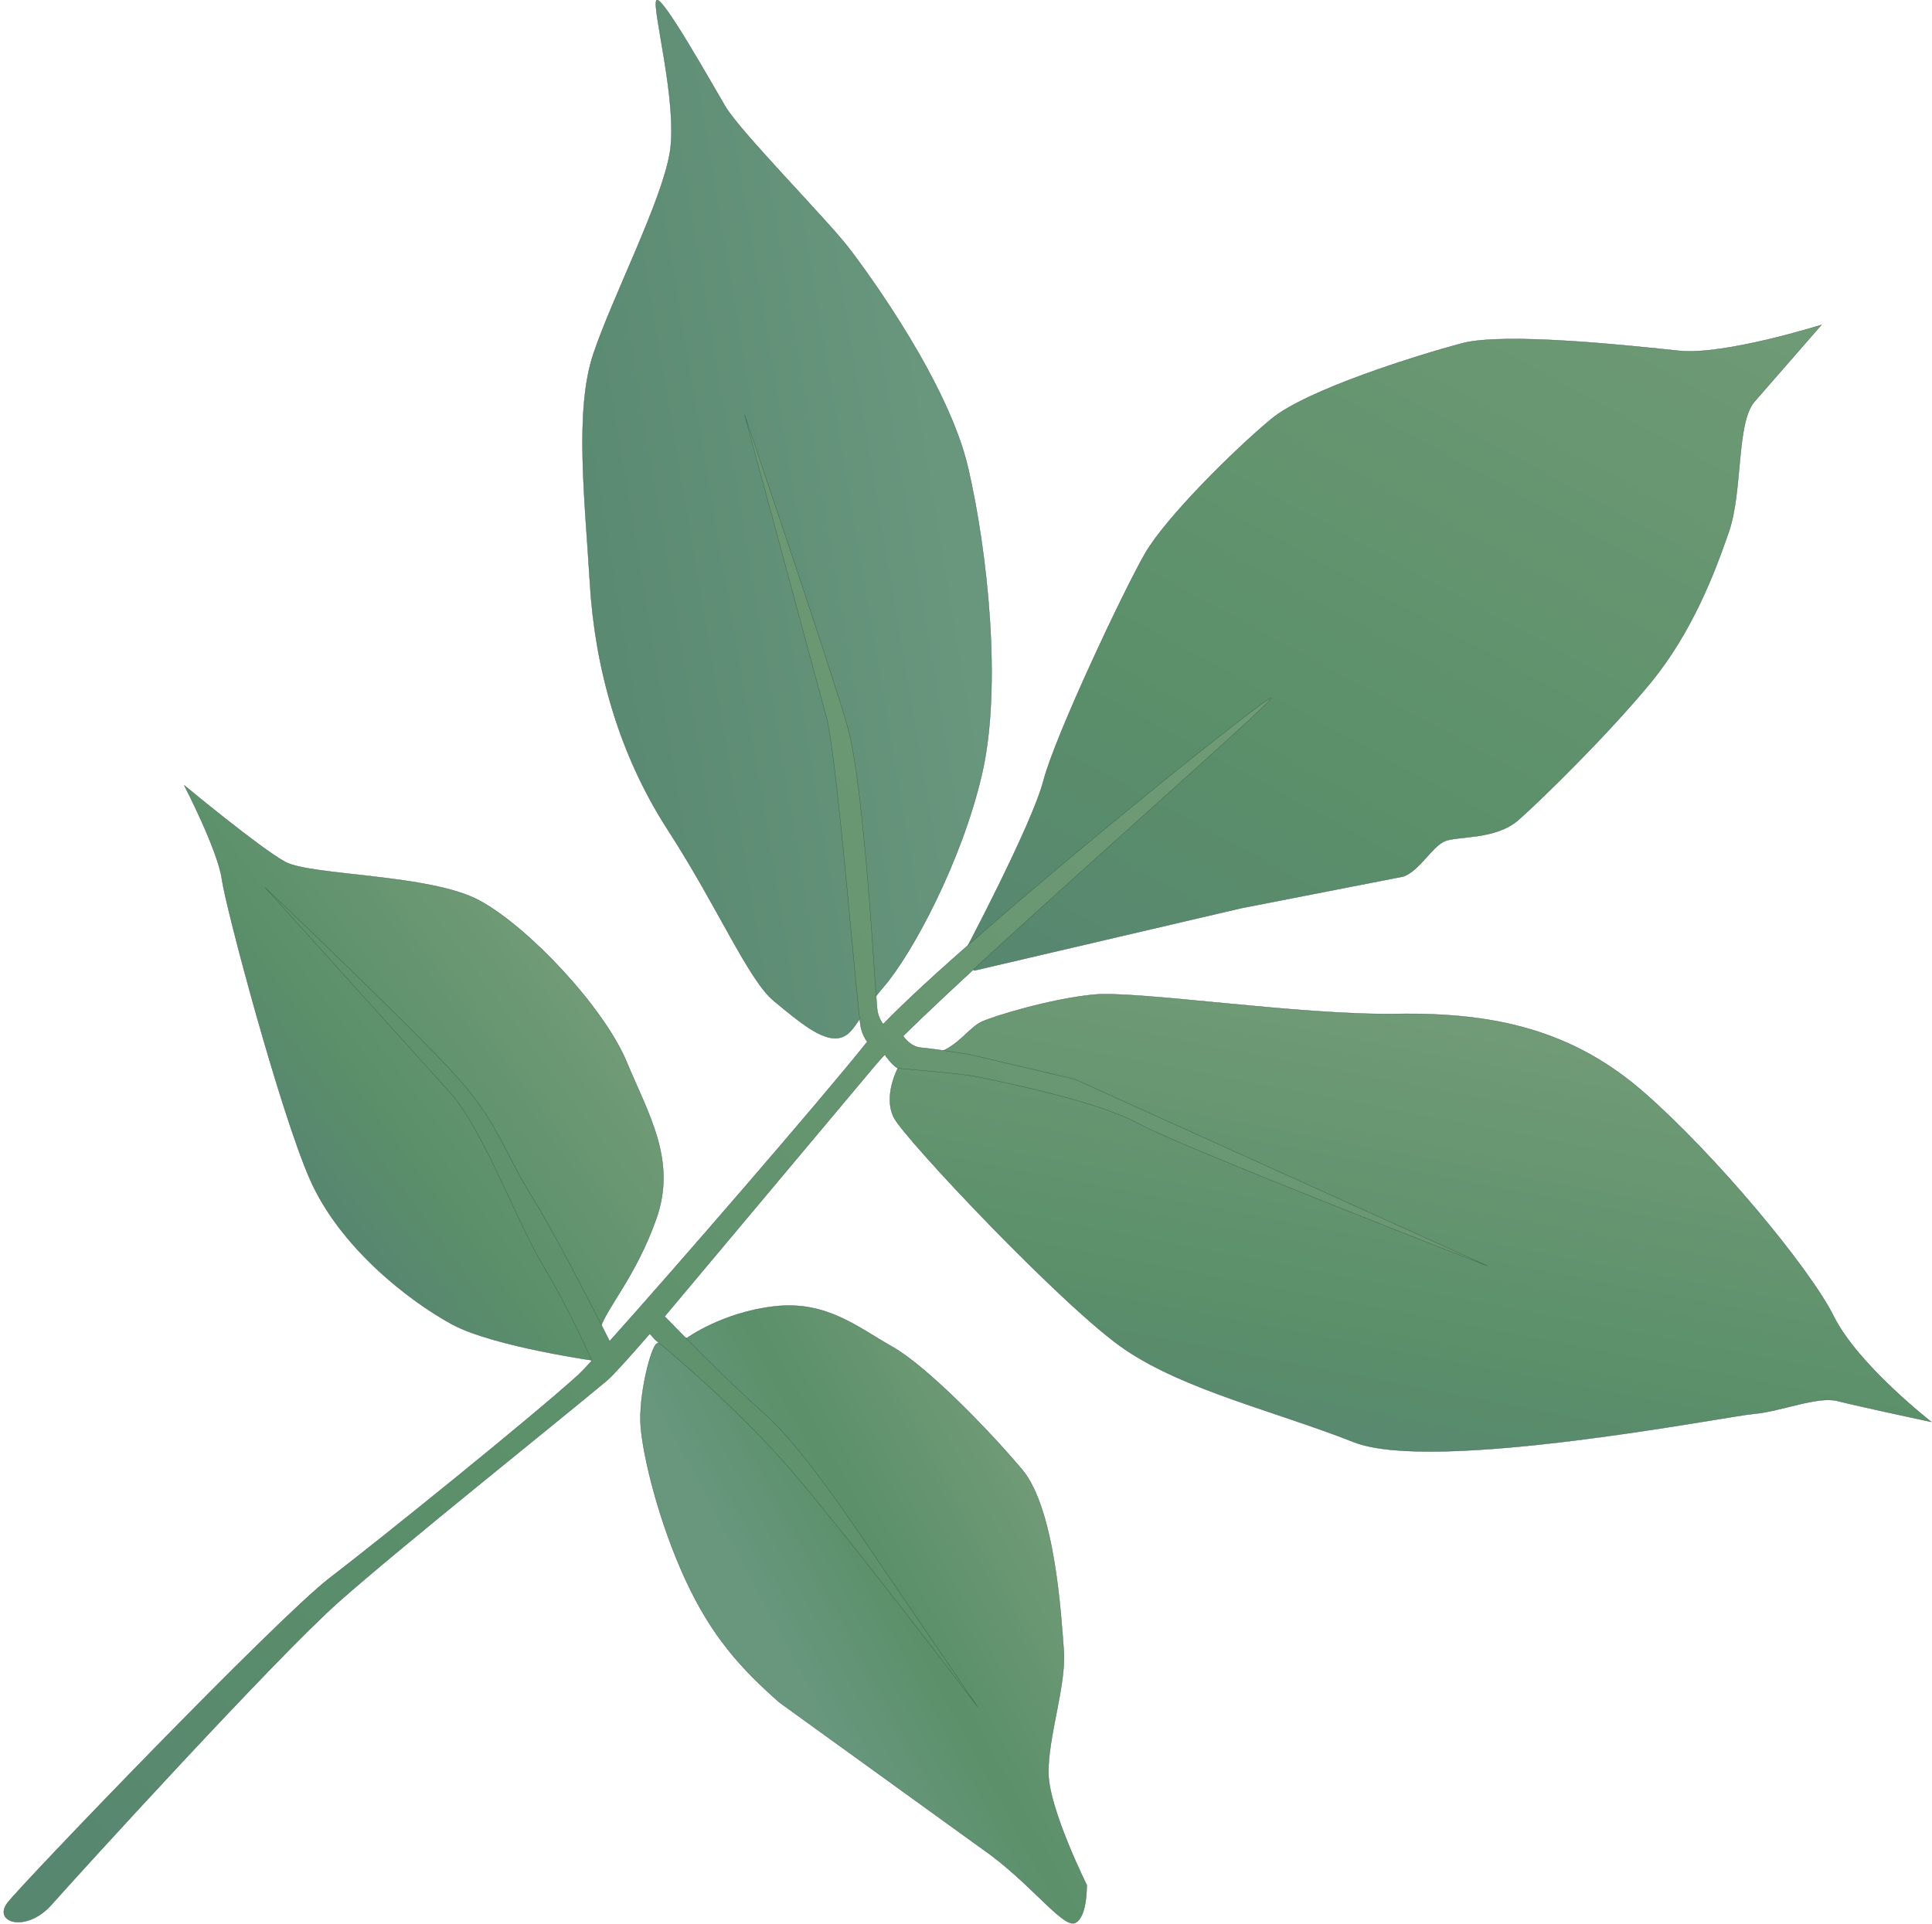
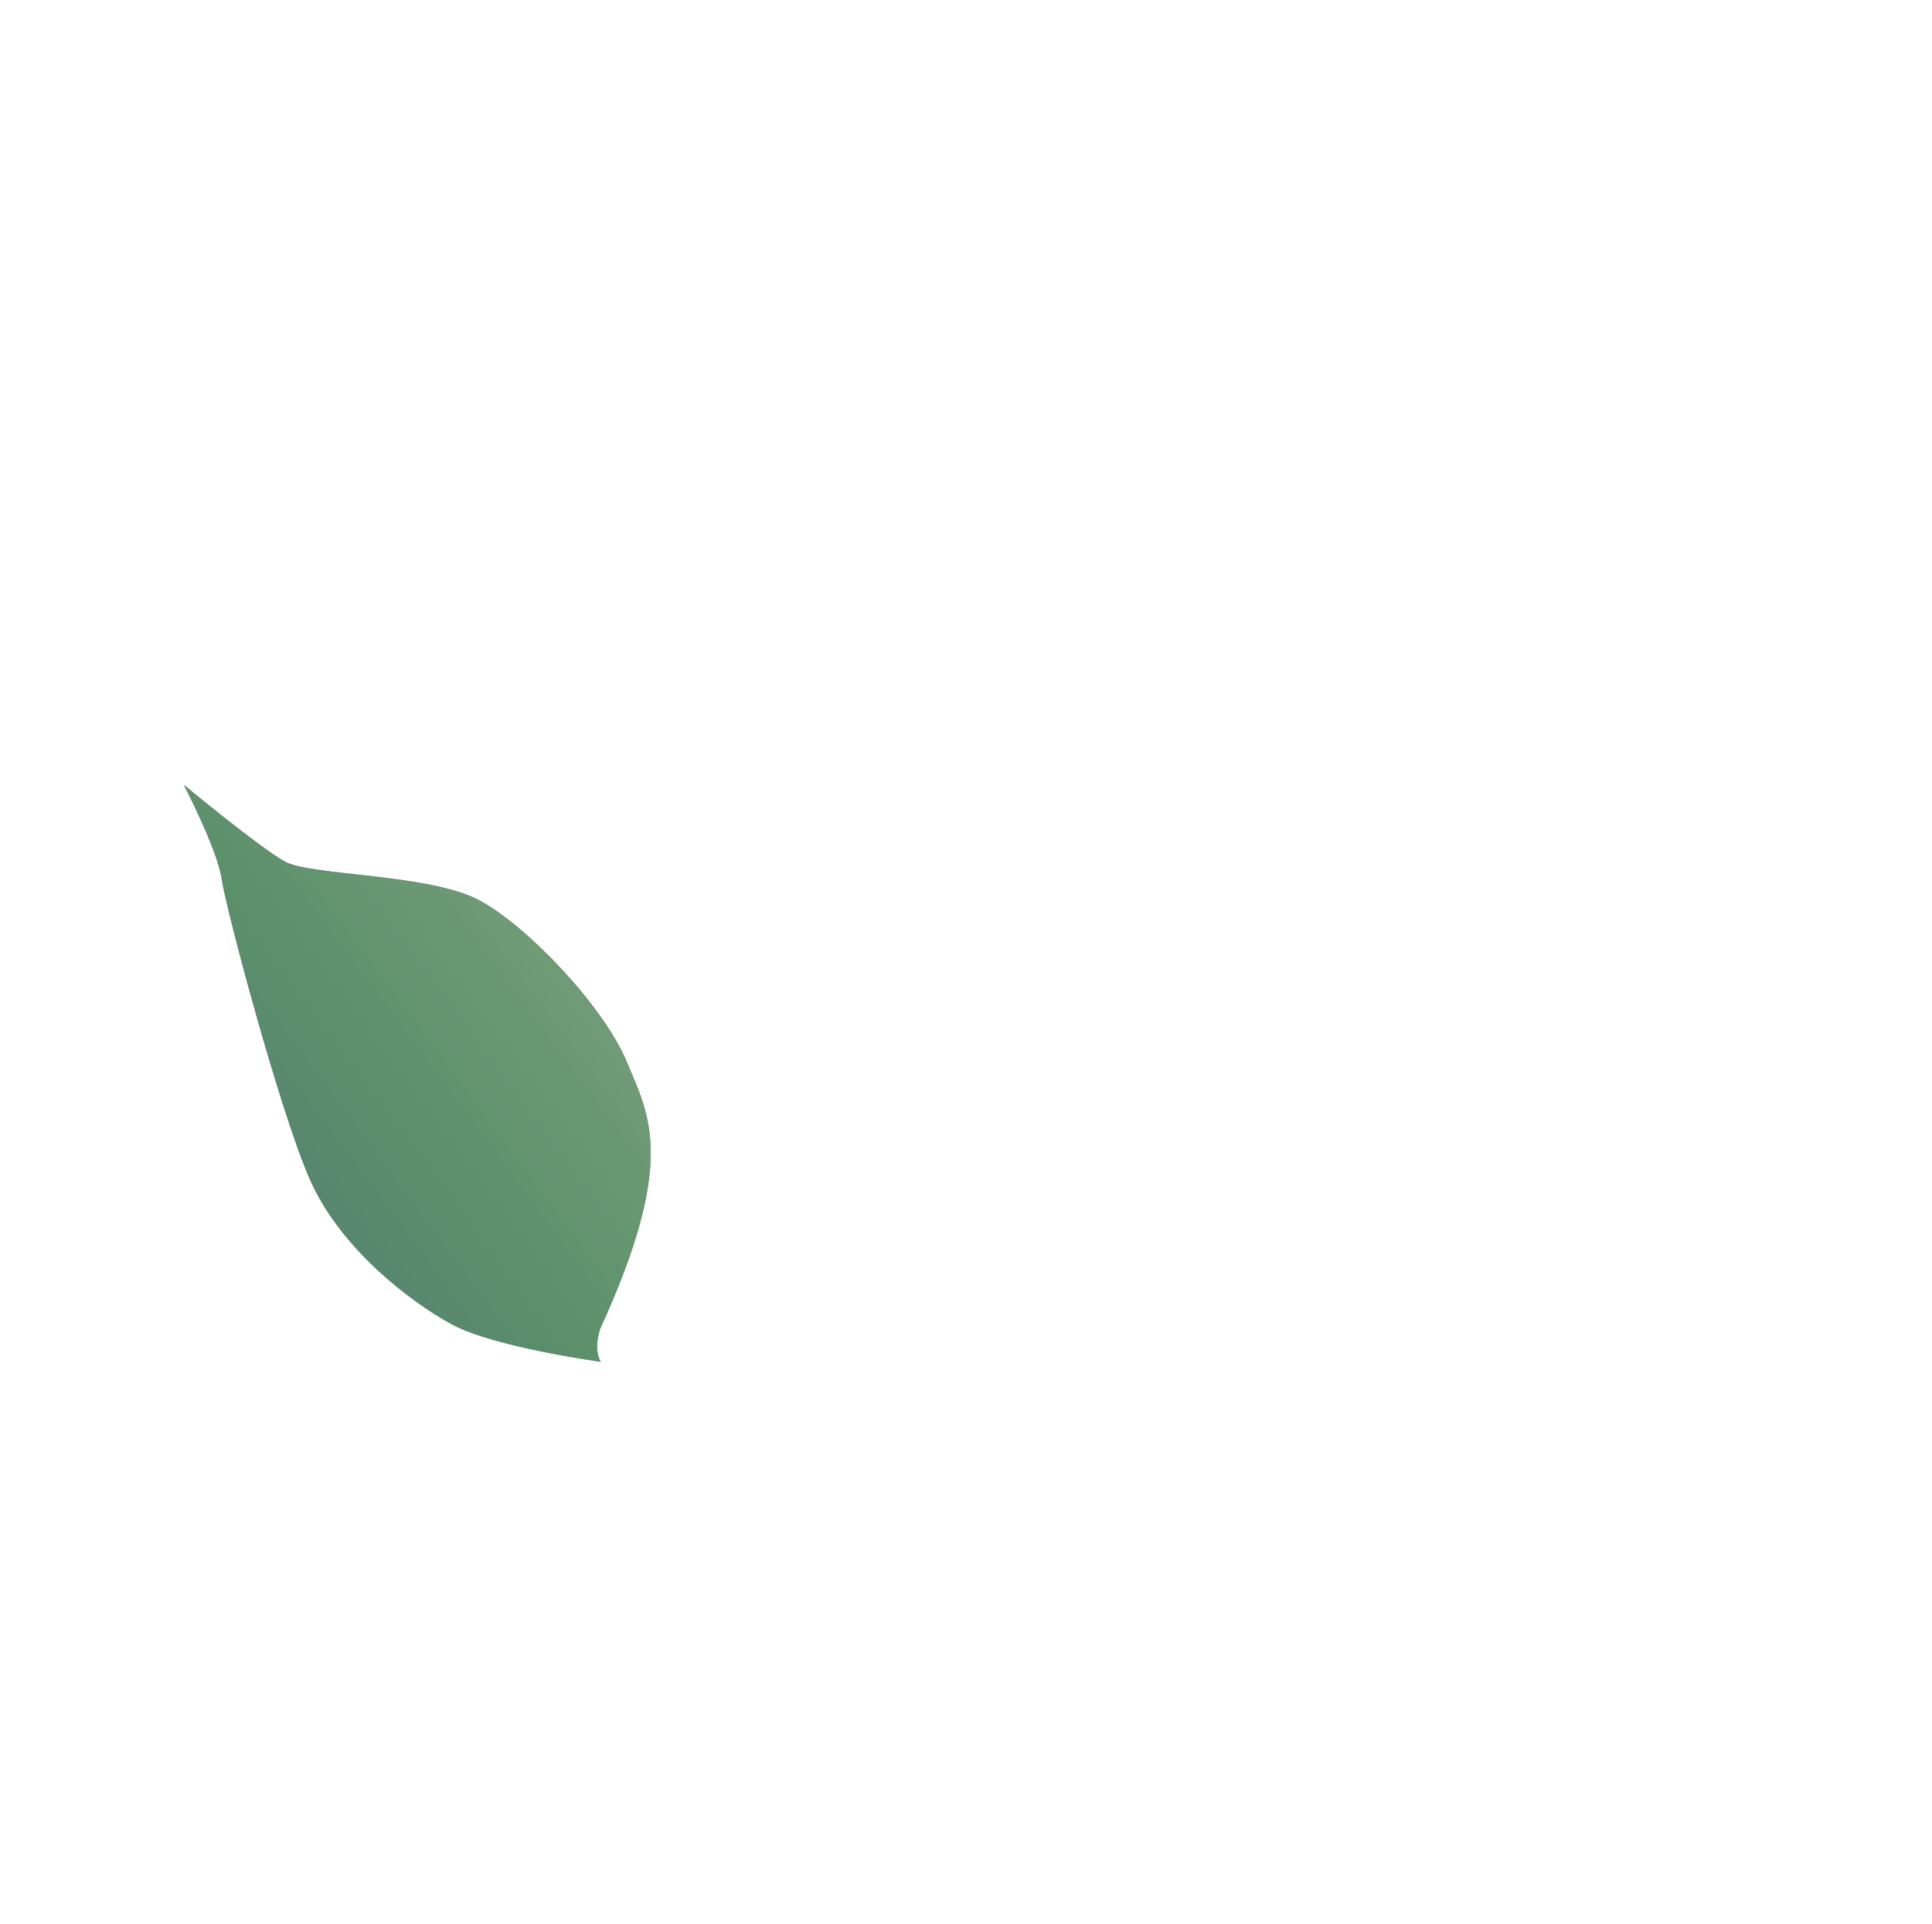
<svg xmlns="http://www.w3.org/2000/svg" width="513px" height="511px" viewBox="0 0 513 511" version="1.1">
  <title>favicon</title>
  <desc>Created with Sketch.</desc>
  <defs>
    <linearGradient x1="33.492%" y1="65.98%" x2="86.181%" y2="26.22%" id="linearGradient-1">
      <stop stop-color="#68977E" offset="6.7%" />
      <stop stop-color="#5B906A" offset="47.2%" />
      <stop stop-color="#709B76" offset="100%" />
    </linearGradient>
    <linearGradient x1="21.736%" y1="68.89%" x2="71.28%" y2="25.85%" id="linearGradient-2">
      <stop stop-color="#58876F" offset="6.7%" />
      <stop stop-color="#5B906A" offset="36.5%" />
      <stop stop-color="#709B76" offset="100%" />
    </linearGradient>
    <linearGradient x1="31.52%" y1="99.754%" x2="68.4%" y2="12.019%" id="linearGradient-3">
      <stop stop-color="#58876F" offset="6.7%" />
      <stop stop-color="#5B906A" offset="36.5%" />
      <stop stop-color="#709B76" offset="100%" />
    </linearGradient>
    <linearGradient x1="-14.326%" y1="72.82%" x2="92.937%" y2="28.65%" id="linearGradient-4">
      <stop stop-color="#58876F" offset="6.7%" />
      <stop stop-color="#68977E" offset="88.8%" />
    </linearGradient>
    <linearGradient x1="6.35%" y1="106.739%" x2="91.39%" y2="-11.628%" id="linearGradient-5">
      <stop stop-color="#58876F" offset="6.7%" />
      <stop stop-color="#5B906A" offset="36.5%" />
      <stop stop-color="#709B76" offset="100%" />
    </linearGradient>
    <linearGradient x1="2.569%" y1="101.67%" x2="84.137%" y2="17.81%" id="linearGradient-6">
      <stop stop-color="#58876F" offset="6.7%" />
      <stop stop-color="#5B906A" offset="36.5%" />
      <stop stop-color="#709B76" offset="100%" />
    </linearGradient>
  </defs>
  <g id="Page-1" stroke="none" stroke-width="1" fill="none" fill-rule="evenodd" stroke-linecap="round">
    <g id="favicon" transform="translate(1, -1)" stroke="#365C4A" stroke-width="0.083">
-       <path d="M284.475,511.662 C281.163,513.126 272.423,500.655 259.372,491.695 L205.991,453.128 C195.787,444.154 187.971,435.613 180.956,420.387 C173.941,405.161 169.78,387.976 169.13,379.855 C168.48,371.733 171.847,358.596 173.408,357.806 C174.968,357.015 181.47,356.287 181.47,356.287 C181.47,356.287 190.852,349.492 204.649,347.925 C218.446,346.358 226.686,353.449 235.857,358.603 C245.028,363.756 261.603,380.831 270.391,391.268 C279.178,401.705 280.78,430.384 281.464,439.447 C282.114,448.552 277.2,462.465 277.392,472.016 C277.584,481.567 287.555,501.582 287.555,501.582 C287.555,501.582 287.747,510.185 284.462,511.662 L284.475,511.662 Z" id="Path" fill="url(#linearGradient-1)" />
-       <path d="M47.913,209.549 C47.913,209.549 56.838,226.775 57.912,234.457 C58.987,242.139 73.304,295.953 81.284,314.147 C89.263,332.342 107.735,346.53 118.897,352.618 C130.018,358.713 158.447,362.595 158.447,362.595 C158.447,362.595 156.476,359.73 158.31,353.917 C160.144,348.104 167.7,340.257 173.237,324.735 C178.732,309.221 171.348,297.286 165.352,282.918 C159.357,268.551 139.326,247.154 126.233,240.118 C113.141,233.082 81.448,233.612 74.666,229.867 C67.883,226.122 47.927,209.563 47.927,209.563 L47.913,209.549 Z" id="Path" fill="url(#linearGradient-2)" />
-       <path d="M237.431,284.629 C237.431,284.629 233.407,292.105 236.384,297.856 C239.361,303.607 281.697,348.55 297.725,359.386 C313.753,370.222 337.241,375.636 358.518,383.984 C379.795,392.333 457.493,377.079 464.679,376.467 C471.865,375.856 481.61,371.685 486.914,373.052 C492.218,374.42 511.819,378.604 511.819,378.604 C511.819,378.604 492.348,363.481 485.901,350.557 C479.454,337.632 454.461,307.661 435.483,291.088 C416.505,274.515 395.687,269.829 369.756,270.269 C343.811,270.66 300.825,264.002 289.314,265.15 C277.803,266.297 263.034,270.818 259.714,272.33 C256.361,273.821 253.206,279.057 247.943,280.589 C242.68,282.121 237.431,284.608 237.431,284.608 L237.431,284.629 Z" id="Path" fill="url(#linearGradient-3)" />
-       <path d="M173.332,1.096 C171.916,2.559 179.061,28.483 176.864,41.552 C174.667,54.621 161.623,79.899 156.572,94.94 C151.521,109.981 154.307,133.549 155.627,155.721 C156.948,177.894 163.087,200.933 176.371,221.464 C189.655,241.994 197.676,261.151 204.478,266.812 C211.281,272.474 217.132,277.25 221.444,276.693 C225.756,276.136 226.166,271.78 233.701,262.985 C241.236,254.19 254.328,229.853 259.721,206.615 C265.114,183.377 261.172,147.263 256.033,125.166 C250.893,103.069 230.238,74.458 224.353,66.817 C218.467,59.176 195.499,35.939 191.578,29.246 C187.615,22.547 174.756,-0.396 173.332,1.075 L173.332,1.096 Z" id="Path" fill="url(#linearGradient-4)" />
-       <path d="M482.657,87.279 C482.657,87.279 456.836,95.421 444.811,94.164 C432.787,92.906 398.616,89.127 387.146,92.192 C375.675,95.256 346.014,104.429 336.522,112.303 C327.03,120.178 308.606,138.324 303.001,148.06 C297.396,157.796 279.26,196.185 276.071,208.292 C272.93,220.399 254.26,255.434 254.26,255.434 L257.682,258.739 L328.515,242.187 L371.624,233.763 C375.908,232.244 379.173,225.93 382.533,224.425 C385.893,222.92 396.015,224.143 402.188,218.756 C408.354,213.321 425.786,196.24 437.091,182.553 C448.397,168.866 454.393,152.842 458.068,142.179 C461.743,131.515 460.011,113.698 464.733,107.81 L482.63,87.279 L482.657,87.279 Z" id="Path" fill="url(#linearGradient-5)" />
-       <path d="M237.424,284.636 C238.636,284.979 253.295,285.818 259.564,287.164 C265.833,288.511 290.416,293.417 301.557,299.512 C312.699,305.606 393.88,337.151 393.88,337.151 L284.414,287.611 L256.108,280.953 C256.108,280.953 246.52,279.469 243.577,279.235 C240.634,279.002 238.807,276.136 238.807,276.136 C264.389,250.865 337.241,187.376 336.522,186.387 C335.776,185.342 256.731,248.9 233.469,273.031 L233.496,272.99 C232.58,271.772 232.025,270.319 231.895,268.798 C231.326,263.494 228.548,209.535 223.969,193.684 C219.391,177.832 196.711,111.163 196.711,111.163 L218.672,192.337 C221.752,206.76 226.638,270.337 227.658,274.171 C228.055,275.71 228.698,276.885 229.321,277.71 L229.184,277.792 C217.078,292.971 178.349,337.687 160.87,357.187 C160.87,357.187 147.778,330.981 140.393,319.032 C132.975,307.104 131.428,299.883 121.634,288.456 C111.841,277.03 69.403,236.717 69.403,236.717 L118.302,290.93 C127.089,300.432 136.143,325.361 143.055,336.821 C149.968,348.282 156.168,362.354 156.168,362.354 C154.409,364.258 153.143,365.577 152.541,366.133 C139.996,377.505 100.296,409.503 86.437,420.147 C72.578,430.79 4.996,501.087 0.992,506.33 C-3.011,511.573 5.995,514.383 12.709,506.79 C19.423,499.198 72.27,441.158 89.044,426.324 C105.818,411.489 145.93,379.504 160.179,367.604 C161.677,366.36 165.859,361.702 171.539,355.181 L172.942,356.768 C172.942,356.768 190.941,371.397 205.628,387.564 C220.315,403.732 258.565,454.248 258.565,454.248 L235.446,420.387 C229.54,411.791 213.279,386.479 202.083,376.529 C190.887,366.58 177.199,352.336 177.199,352.336 L175.468,350.605 L231.573,283.688 C232.333,282.8 233.118,281.934 233.927,281.09 C233.913,281.111 236.213,284.292 237.411,284.65 L237.424,284.636 Z" id="Path" fill="url(#linearGradient-6)" />
+       <path d="M47.913,209.549 C47.913,209.549 56.838,226.775 57.912,234.457 C58.987,242.139 73.304,295.953 81.284,314.147 C89.263,332.342 107.735,346.53 118.897,352.618 C130.018,358.713 158.447,362.595 158.447,362.595 C158.447,362.595 156.476,359.73 158.31,353.917 C178.732,309.221 171.348,297.286 165.352,282.918 C159.357,268.551 139.326,247.154 126.233,240.118 C113.141,233.082 81.448,233.612 74.666,229.867 C67.883,226.122 47.927,209.563 47.927,209.563 L47.913,209.549 Z" id="Path" fill="url(#linearGradient-2)" />
    </g>
  </g>
</svg>